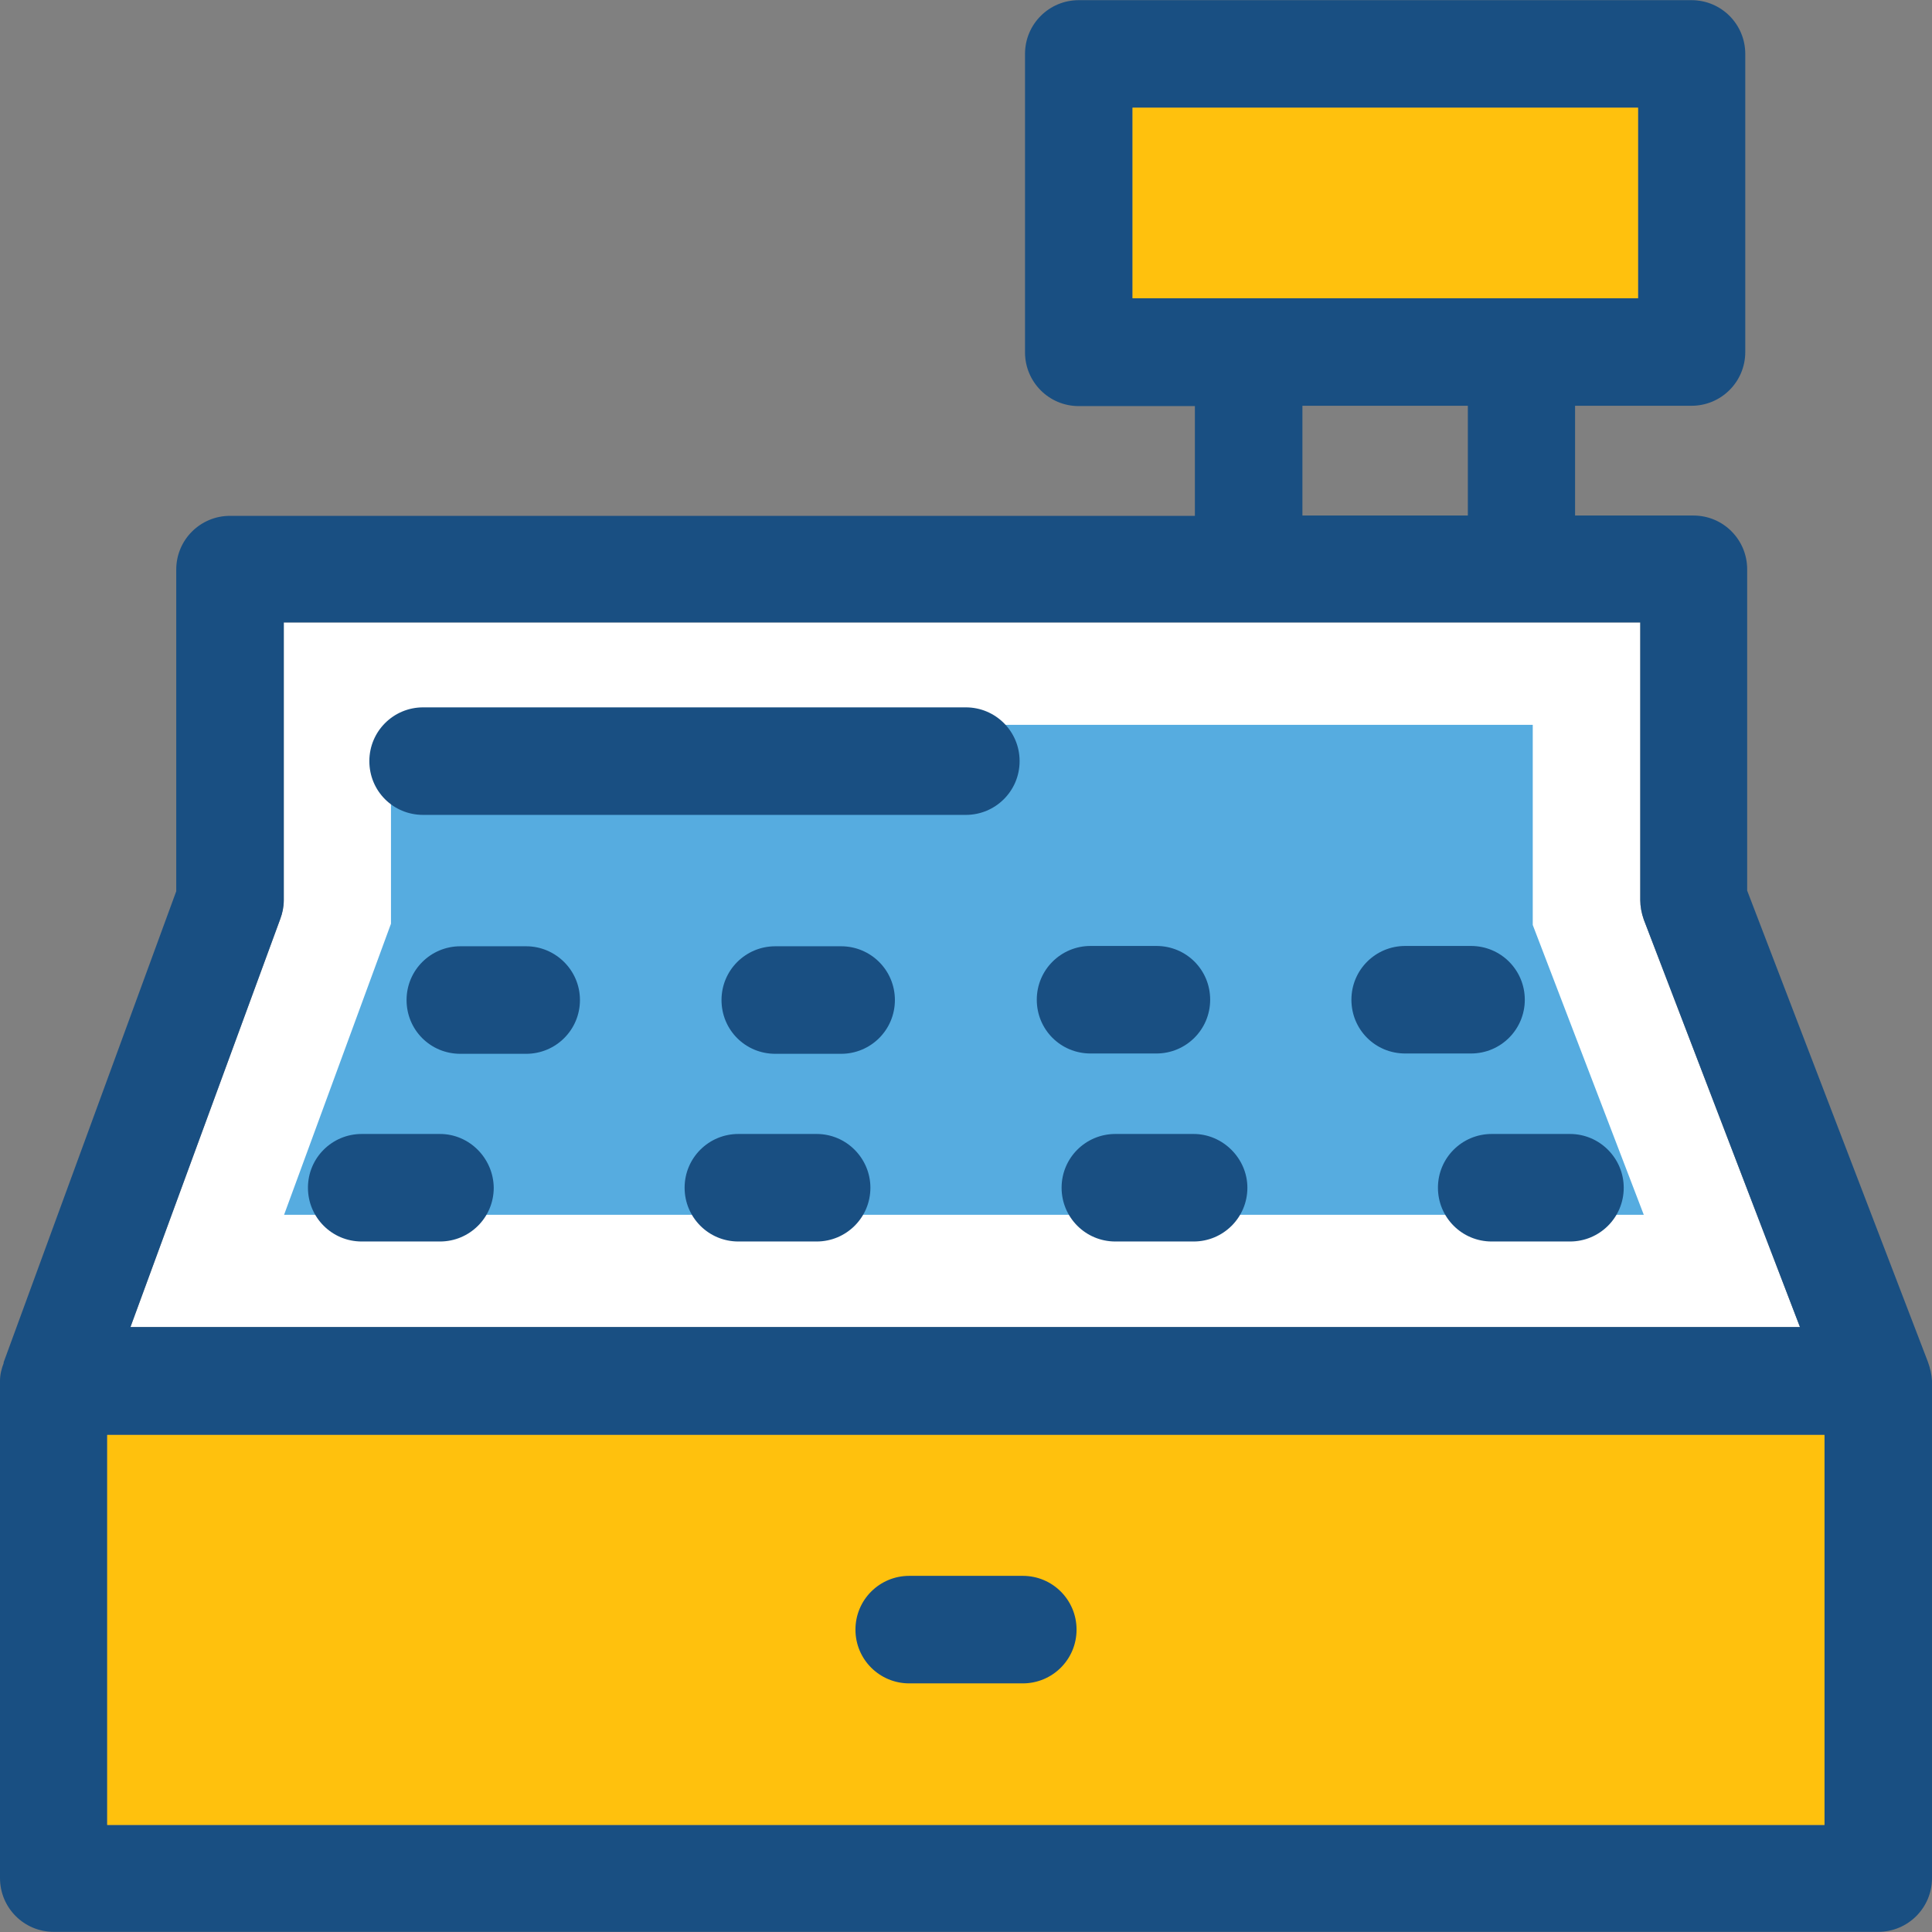
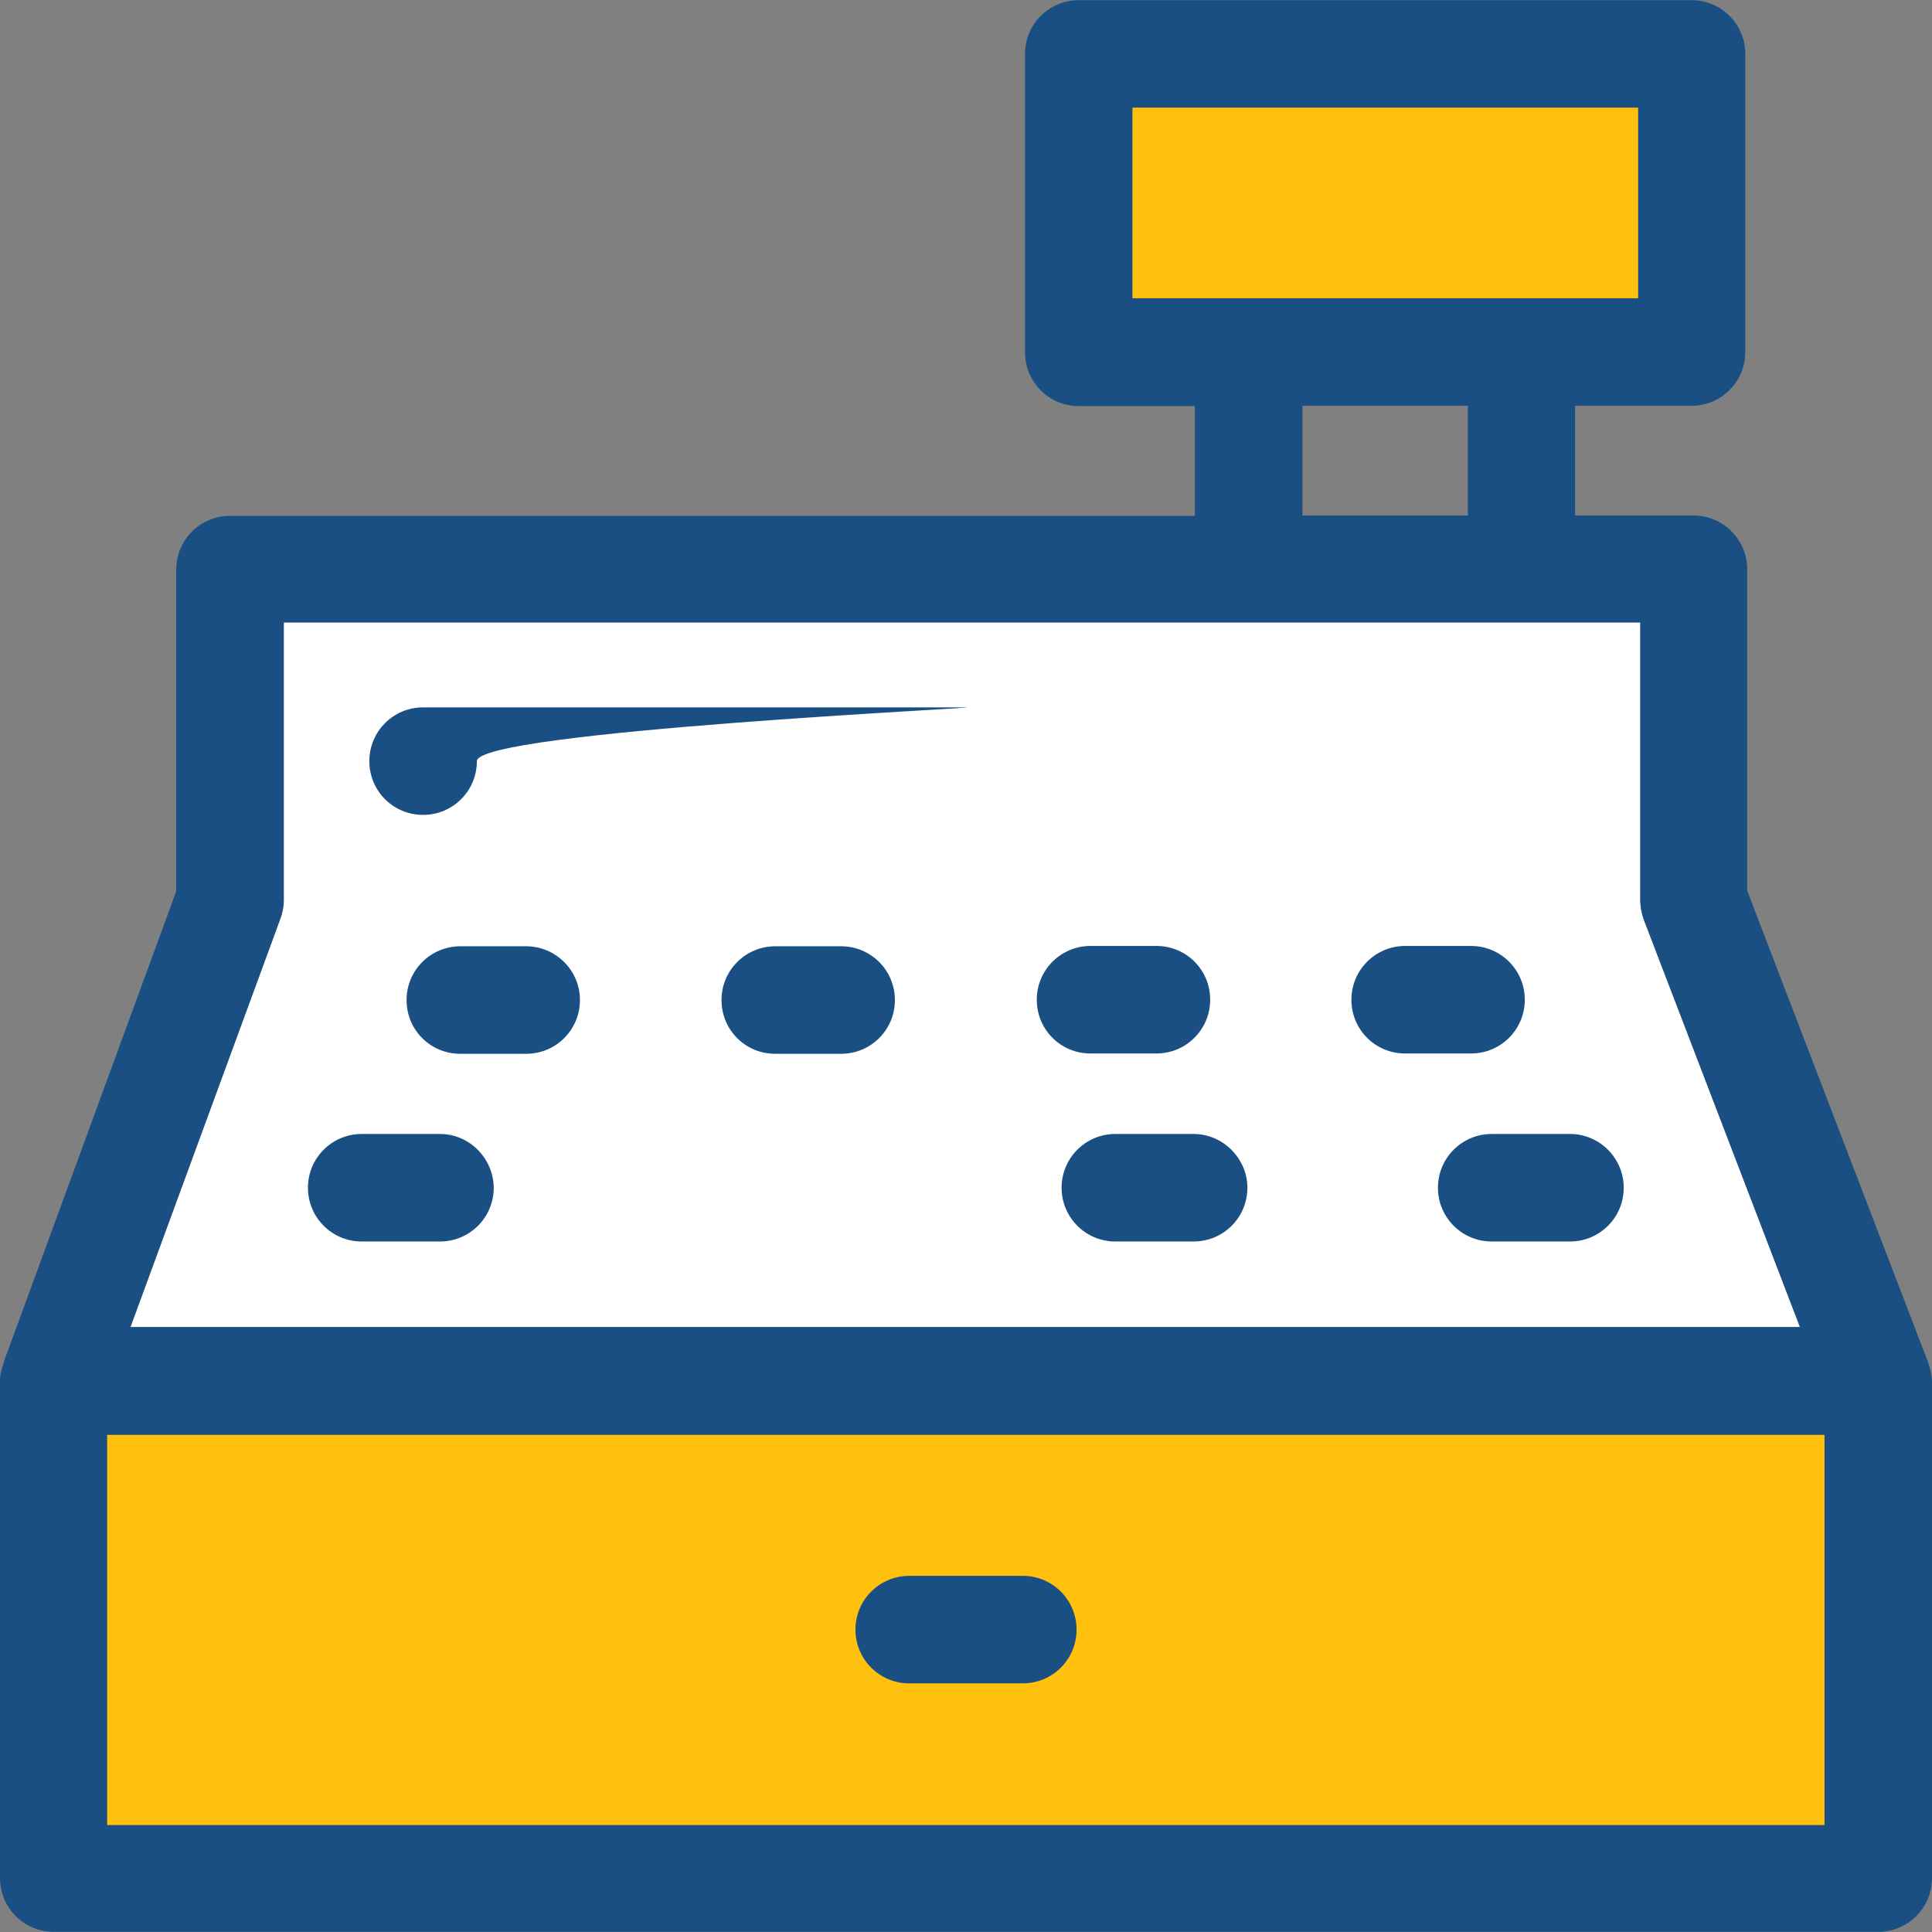
<svg xmlns="http://www.w3.org/2000/svg" version="1.1" id="Layer_1" viewBox="0 0 392.598 392.598" xml:space="preserve">
  <rect x="0" y="0" width="392.598" height="392.598" fill="#808080" stroke="none" />
  <path style="fill:#FFFFFF;" d="M365.77,269.673H26.505l30.448-82.941c0.453-1.228,0.711-2.457,0.711-3.814v-56.436h275.653v56.436  c0,1.293,0.259,2.651,0.711,3.943L365.77,269.673z" />
-   <polygon style="fill:#56ACE0;" points="57.729,246.853 79.451,187.701 79.451,147.297 311.467,147.297 311.467,187.96   334.028,246.853 " />
  <path style="fill:#194F82;" d="M391.758,276.719L391.758,276.719l-36.719-95.741v-65.293c0-6.012-4.849-10.925-10.925-10.925  h-24.048V82.457h23.661c6.012,0,10.925-4.848,10.925-10.925V10.958c0-6.012-4.848-10.925-10.925-10.925H219.216  c-6.012,0-10.925,4.848-10.925,10.925v60.638c0,6.012,4.848,10.925,10.925,10.925h23.596v22.303H46.739  c-6.012,0-10.925,4.848-10.925,10.925v65.358L0.711,276.913h0.065C0.323,278.077,0,279.305,0,280.598V381.64  c0,6.012,4.848,10.925,10.925,10.925h370.747c6.012,0,10.925-4.849,10.925-10.925V280.598  C392.533,279.305,392.21,277.947,391.758,276.719z M230.141,60.671V21.883h102.723v38.723H230.141V60.671z M298.279,82.457v22.303  h-33.616V82.457H298.279z M56.954,186.731c0.453-1.228,0.711-2.457,0.711-3.814v-56.436h275.653v56.436  c0,1.293,0.259,2.65,0.711,3.943l31.741,82.812H26.505L56.954,186.731z M370.747,370.844H21.786v-79.257h348.962L370.747,370.844  L370.747,370.844z" />
  <g>
    <rect x="21.786" y="291.588" style="fill:#FFC10D;" width="348.962" height="79.257" />
    <rect x="230.141" y="21.883" style="fill:#FFC10D;" width="102.723" height="38.723" />
  </g>
  <g>
    <path style="fill:#194F82;" d="M106.925,192.291H93.543c-6.012,0-10.925,4.848-10.925,10.925s4.848,10.925,10.925,10.925h13.382   c6.012,0,10.925-4.848,10.925-10.925S112.873,192.291,106.925,192.291z" />
    <path style="fill:#194F82;" d="M170.925,192.291h-13.382c-6.012,0-10.925,4.848-10.925,10.925s4.848,10.925,10.925,10.925h13.382   c6.012,0,10.925-4.848,10.925-10.925S176.937,192.291,170.925,192.291z" />
    <path style="fill:#194F82;" d="M234.99,214.077c6.012,0,10.925-4.848,10.925-10.925s-4.848-10.925-10.925-10.925h-13.382   c-6.012,0-10.925,4.848-10.925,10.925s4.848,10.925,10.925,10.925H234.99z" />
    <path style="fill:#194F82;" d="M309.851,203.152c0-6.012-4.849-10.925-10.925-10.925h-13.382c-6.012,0-10.925,4.848-10.925,10.925   s4.848,10.925,10.925,10.925h13.382C305.002,214.077,309.851,209.164,309.851,203.152z" />
    <path style="fill:#194F82;" d="M89.406,230.432H73.503c-6.012,0-10.925,4.848-10.925,10.925c0,6.012,4.848,10.925,10.925,10.925   h15.903c6.012,0,10.925-4.848,10.925-10.925C100.267,235.41,95.418,230.432,89.406,230.432z" />
-     <path style="fill:#194F82;" d="M165.947,230.432h-15.903c-6.012,0-10.925,4.848-10.925,10.925c0,6.012,4.848,10.925,10.925,10.925   h15.903c6.012,0,10.925-4.848,10.925-10.925C176.873,235.41,172.024,230.432,165.947,230.432z" />
    <path style="fill:#194F82;" d="M242.554,230.432H226.65c-6.012,0-10.925,4.848-10.925,10.925c0,6.012,4.848,10.925,10.925,10.925   h15.903c6.012,0,10.925-4.848,10.925-10.925C253.479,235.41,248.501,230.432,242.554,230.432z" />
    <path style="fill:#194F82;" d="M319.03,230.432h-15.903c-6.012,0-10.925,4.848-10.925,10.925c0,6.012,4.848,10.925,10.925,10.925   h15.903c6.012,0,10.925-4.848,10.925-10.925C329.956,235.41,325.107,230.432,319.03,230.432z" />
-     <path style="fill:#194F82;" d="M196.267,143.741H85.98c-6.012,0-10.925,4.848-10.925,10.925s4.848,10.925,10.925,10.925h110.287   c6.012,0,10.925-4.848,10.925-10.925S202.279,143.741,196.267,143.741z" />
+     <path style="fill:#194F82;" d="M196.267,143.741H85.98c-6.012,0-10.925,4.848-10.925,10.925s4.848,10.925,10.925,10.925c6.012,0,10.925-4.848,10.925-10.925S202.279,143.741,196.267,143.741z" />
    <path style="fill:#194F82;" d="M184.76,342.077h23.079c6.012,0,10.925-4.848,10.925-10.925c0-6.012-4.848-10.925-10.925-10.925   H184.76c-6.012,0-10.925,4.848-10.925,10.925C173.834,337.228,178.747,342.077,184.76,342.077z" />
  </g>
</svg>